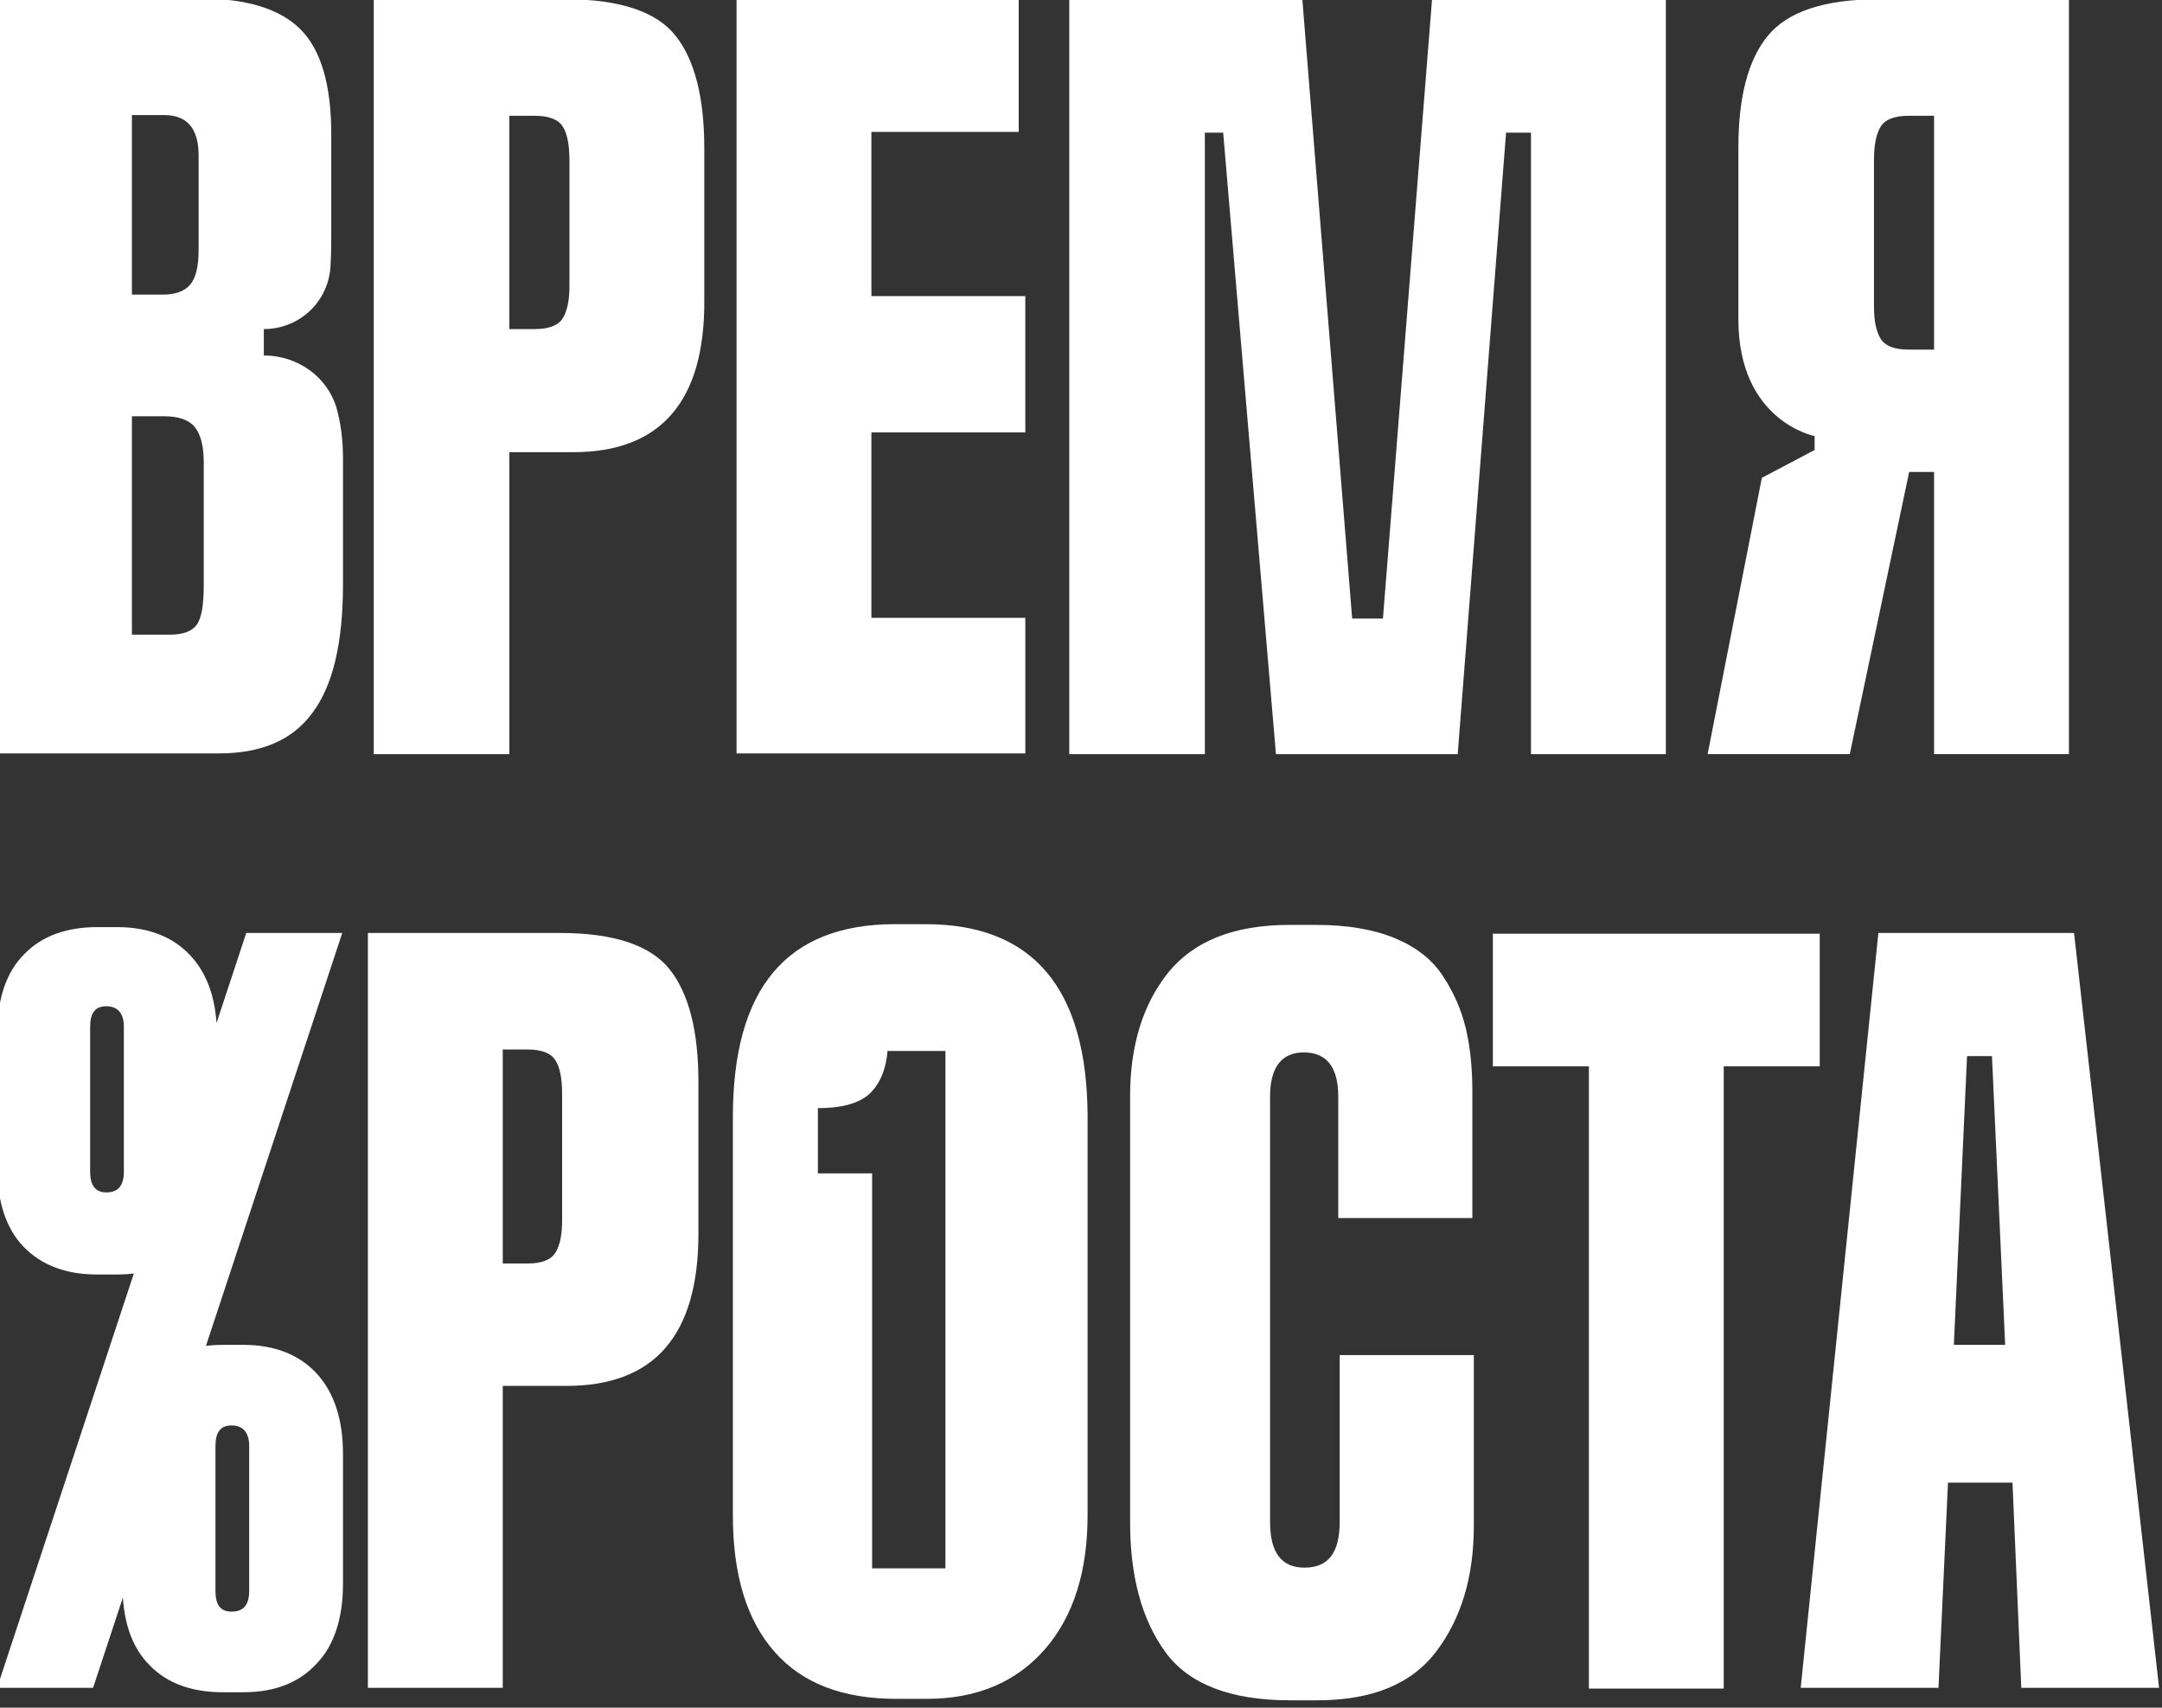
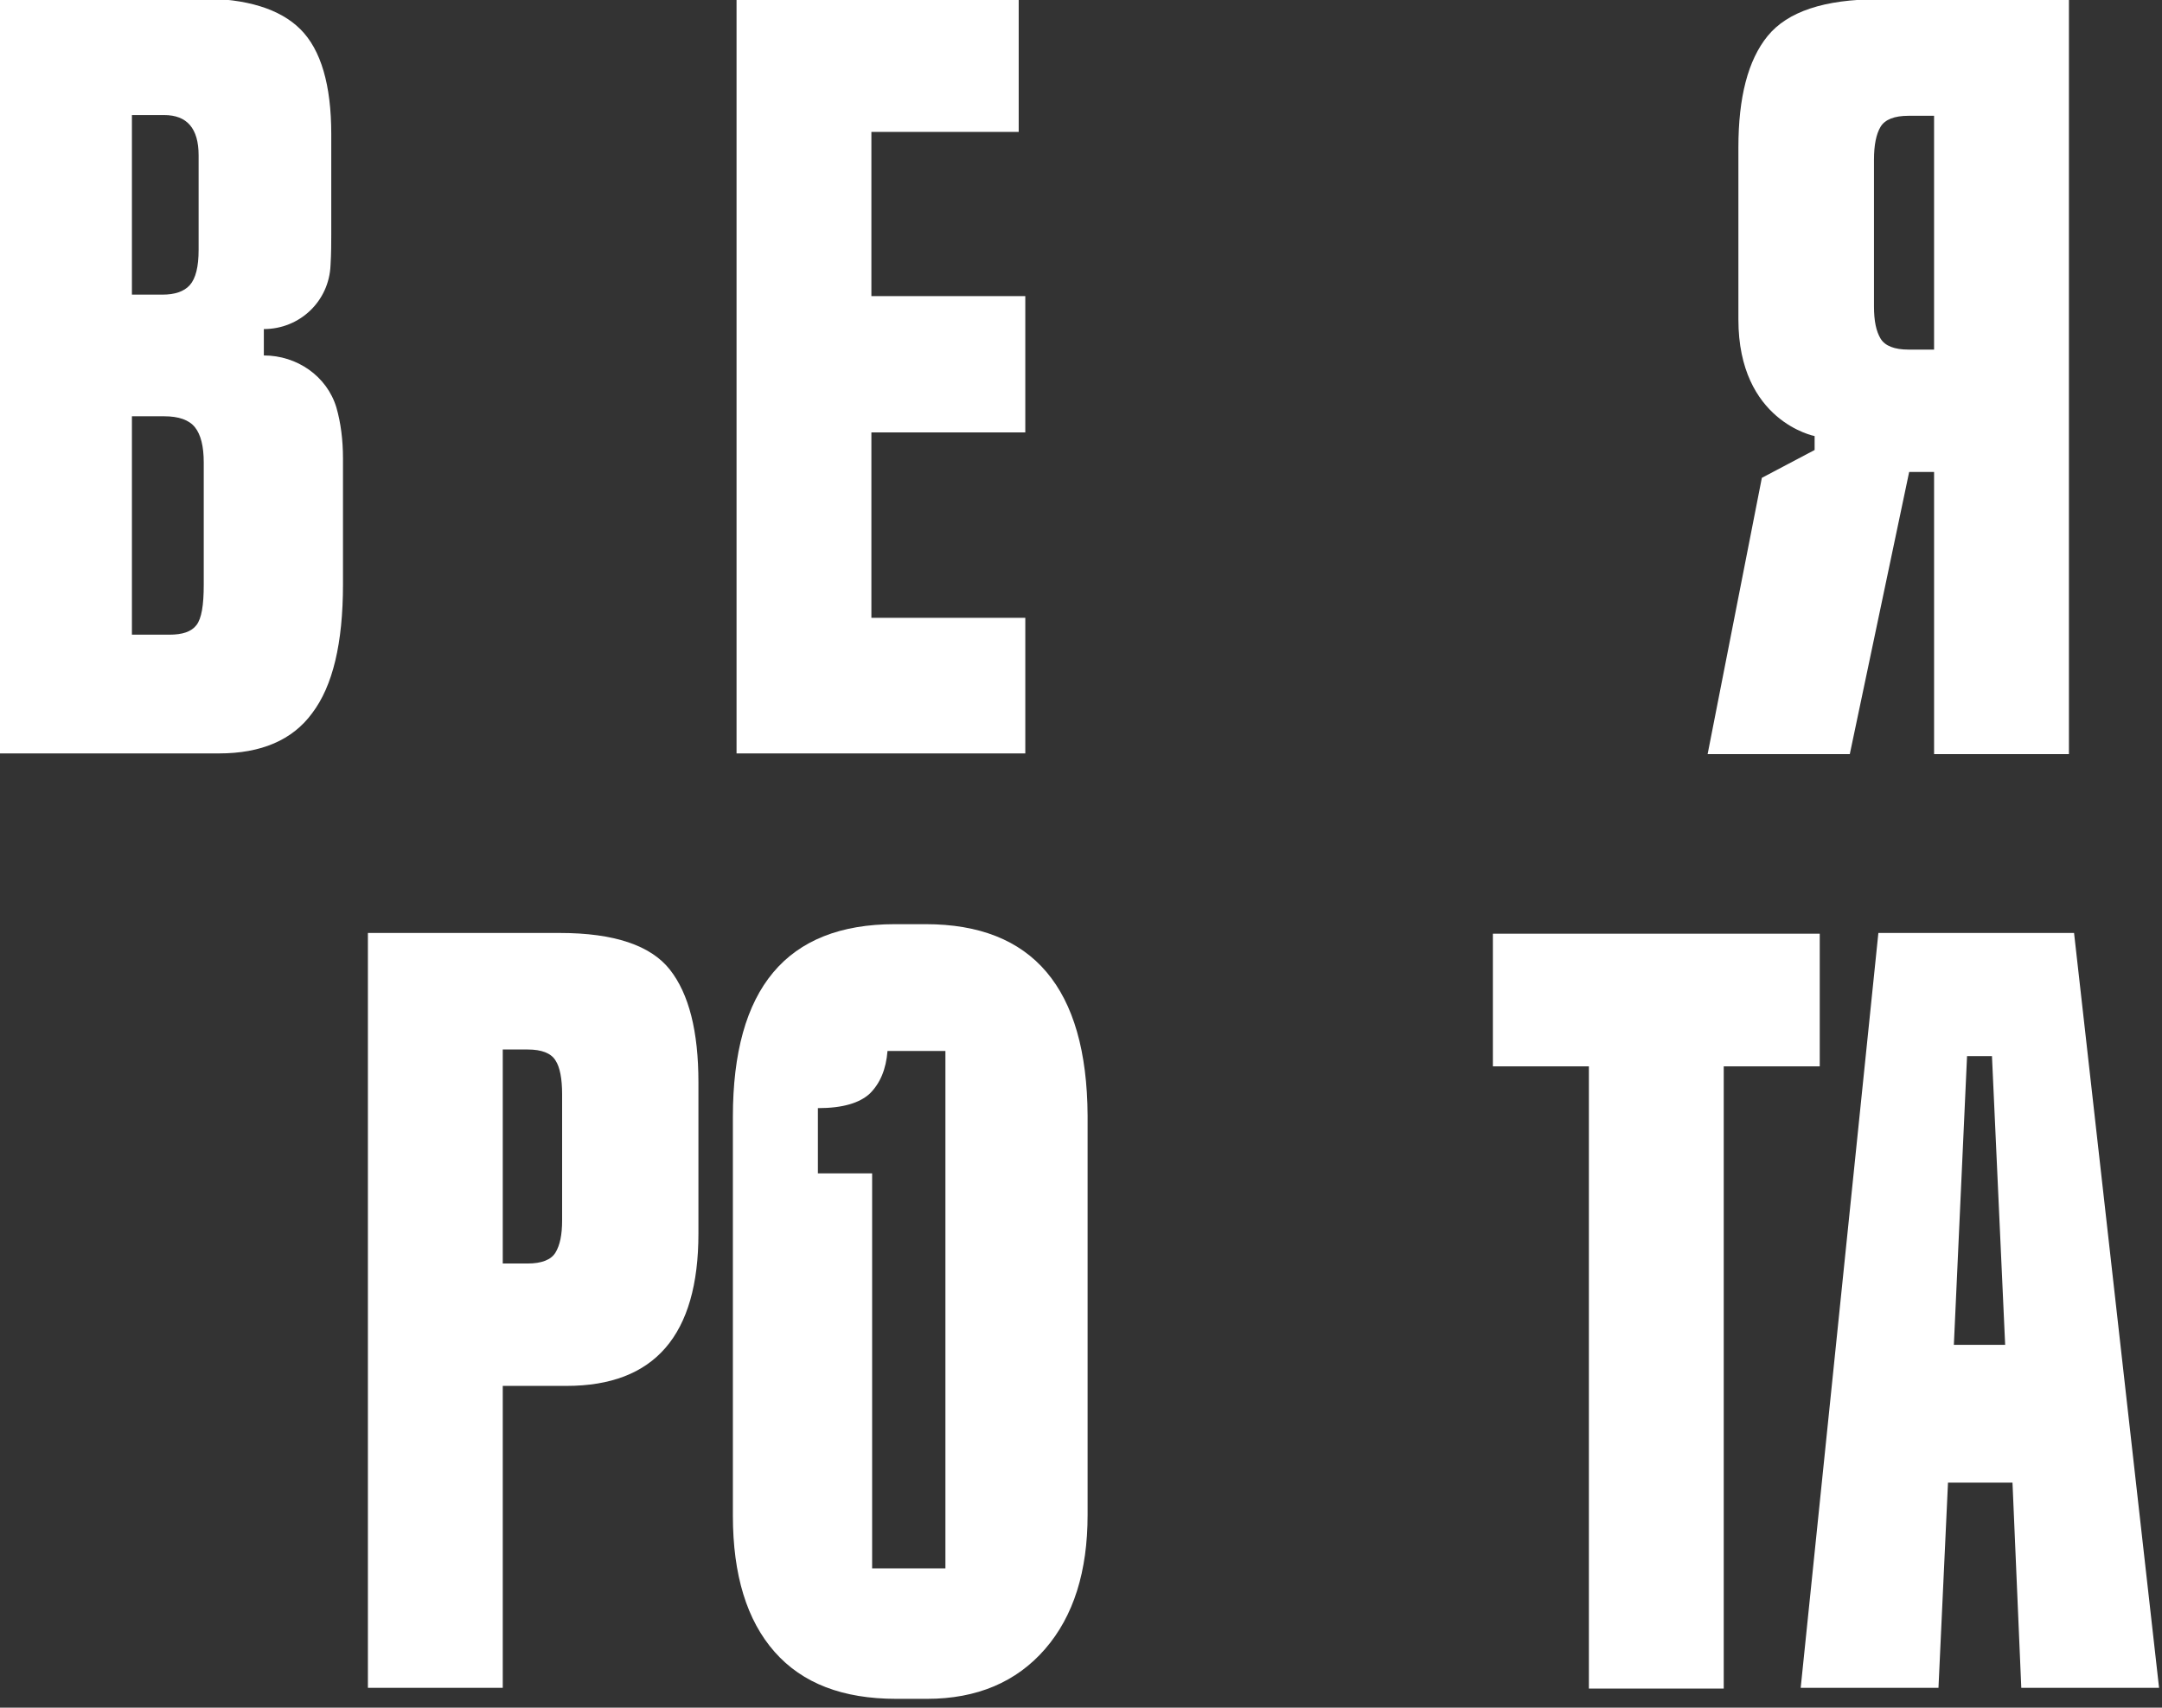
<svg xmlns="http://www.w3.org/2000/svg" id="Layer_1" x="0px" y="0px" viewBox="0 0 295 233" style="enable-background:new 0 0 295 233;" xml:space="preserve">
  <rect x="0" y="0" width="295" height="233" fill="#333333" stroke="none" />
  <style type="text/css"> .st0{fill:#FFFFFF;} </style>
  <g>
    <path class="st0" d="M126.3,126.1h-4.2c-14.8,0-22.1,8.8-22.1,26.3v54.4c0,8.1,1.9,14.3,5.7,18.6c3.8,4.3,9.3,6.4,16.6,6.4h4.2 c6.8,0,12.2-2.3,16.1-6.8c3.9-4.5,5.8-10.6,5.8-18.3v-54.5C148.3,134.8,140.9,126.1,126.3,126.1z M129,214h-10v-53.9h-7.4v-8.9 c3.4,0,5.7-0.7,7.1-2c1.4-1.4,2.2-3.3,2.4-5.8h7.9V214z" />
-     <path class="st0" d="M78.2,61.7h-8.7v41.2H51v-103h26.2c7.4,0,12.4,1.7,15,5c2.6,3.3,3.9,8.4,3.9,15.4v20.6 C96.2,54.7,90.2,61.7,78.2,61.7z M69.5,15.8v29.1h3.5c1.9,0,3.2-0.5,3.8-1.5c0.6-1,0.9-2.4,0.9-4.4V21.9c0-2.1-0.3-3.7-0.9-4.6 c-0.6-1-1.9-1.5-3.8-1.5H69.5z" />
    <path class="st0" d="M77.3,189.1h-8.7v41.2H50.2v-103h26.2c7.4,0,12.4,1.7,15,5c2.6,3.3,3.9,8.4,3.9,15.4v20.6 C95.3,182.2,89.3,189.1,77.3,189.1z M68.6,143.3v29.1H72c1.9,0,3.2-0.5,3.8-1.5c0.6-1,0.9-2.4,0.9-4.4v-17.2c0-2.1-0.3-3.7-0.9-4.6 c-0.6-1-1.9-1.5-3.8-1.5H68.6z" />
    <path class="st0" d="M100.5-0.1h38.5v18.1h-20.1v22.4h21V59h-21v25.3h21v18.5h-39.4V-0.1z" />
-     <path class="st0" d="M182.8,207.6v-22.7h18.3v23.3c0,6.9-1.7,12.6-5.1,17.1c-3.4,4.5-8.8,6.7-16.3,6.7H176c-8.1,0-13.8-2.2-17-6.6 c-3.2-4.4-4.8-10.3-4.8-17.7v-58.1c0-6.9,1.7-12.5,5.2-16.9c3.5-4.3,9-6.5,16.5-6.5h3.7c4.2,0,7.8,0.6,10.7,1.8 c2.9,1.2,5.1,2.9,6.6,5.2c1.5,2.3,2.5,4.6,3.1,7.1c0.6,2.5,0.9,5.4,0.9,8.6v17.3h-18.3v-16.6c0-4-1.6-6-4.7-6c-3,0-4.6,2-4.6,6 v58.1c0,4.2,1.6,6.2,4.7,6.2C181.3,213.9,182.8,211.8,182.8,207.6z" />
    <path class="st0" d="M203.6,127.4h44.7v18.1h-13.1v84.9h-18.4v-84.9h-13.1V127.4z" />
-     <path class="st0" d="M-0.4,159v-17.7c0-4.9,1.2-8.6,3.7-11.1c2.4-2.5,5.8-3.7,10-3.7H16c4.2,0,7.6,1.3,10,3.9 c2.4,2.6,3.6,6.2,3.6,10.9V159c0,4.7-1.2,8.4-3.6,11c-2.4,2.6-5.7,3.9-10,3.9h-2.8c-4.2,0-7.6-1.3-10-3.8 C0.8,167.6-0.4,163.9-0.4,159z M33.6,127.3h13.1l-34,103H-0.4L33.6,127.3z M16.9,159.9v-19.8c0-1.8-0.8-2.8-2.4-2.8 c-1.5,0-2.2,0.9-2.2,2.8v19.8c0,1.8,0.7,2.8,2.2,2.8C16.1,162.7,16.9,161.8,16.9,159.9z M16.7,216.1v-17.7c0-4.9,1.2-8.6,3.7-11.1 c2.4-2.5,5.8-3.8,10-3.8h2.8c4.2,0,7.6,1.3,10,3.9c2.4,2.6,3.6,6.3,3.6,11v17.7c0,4.7-1.2,8.4-3.6,10.9c-2.4,2.6-5.7,3.9-10,3.9 h-2.8c-4.2,0-7.6-1.2-10-3.7C17.9,224.7,16.7,221,16.7,216.1z M31.6,219.9c1.6,0,2.4-0.9,2.4-2.8v-19.8c0-1.8-0.8-2.8-2.4-2.8 c-1.5,0-2.2,0.9-2.2,2.8v19.8C29.4,219,30.1,219.9,31.6,219.9z" />
-     <polygon class="st0" points="195.4,-0.1 188.7,84.4 184.5,84.4 177.7,-0.1 145.9,-0.1 145.9,102.9 164.4,102.9 164.4,18.1 166.9,18.1 174.1,102.9 198.9,102.9 205.5,18.1 208.9,18.1 208.9,102.9 227.3,102.9 227.3,-0.1 " />
    <path class="st0" d="M275.8,230.3h18.8l-11.6-103h-26.7l-10.6,103h18.8l1.3-28h8.8L275.8,230.3z M266.6,183.5l1.8-39.4h3.4 l1.8,39.4H266.6z" />
    <path class="st0" d="M36,48.5L36,48.5l0-3.6h0c4.9,0,8.9-3.8,9.1-8.7c0.1-1.6,0.1-3.1,0.1-4.2V18.3c0-6.7-1.4-11.5-4.2-14.3 c-2.8-2.8-7.4-4.2-13.6-4.2H-0.4v103h30.3c5.7,0,10-1.8,12.7-5.5c2.8-3.7,4.2-9.5,4.2-17.6V62.6c0-2.6-0.3-4.9-0.9-7 C44.6,51.3,40.5,48.5,36,48.5z M18,15.7h4.4c3.1,0,4.7,1.8,4.7,5.5v12.9c0,2.3-0.4,3.9-1.2,4.8c-0.8,0.9-2.1,1.3-3.7,1.3H18V15.7z M27.8,79.8c0,2.8-0.3,4.6-1,5.5c-0.7,0.9-1.9,1.3-3.7,1.3H18V56.8h4.4c2,0,3.4,0.5,4.2,1.5c0.8,1,1.2,2.6,1.2,4.8V79.8z" />
    <path class="st0" d="M256.3-0.1c-7.4,0-12.4,1.7-15.1,5c-2.7,3.3-4,8.4-4,15.2v23.5c0,13.9,10.4,15.9,10.4,15.9v1.9l-7.2,3.8 l-7.4,37.7h19.4l8.1-38.5l3.4,0v38.5h18.4v-103H256.3z M263.9,47.7h-3.5c-1.9,0-3.2-0.5-3.8-1.5c-0.6-1-0.9-2.4-0.9-4.4V21.8 c0-2,0.3-3.5,0.9-4.5c0.6-1,1.9-1.5,3.8-1.5h3.5V47.7z" />
  </g>
</svg>